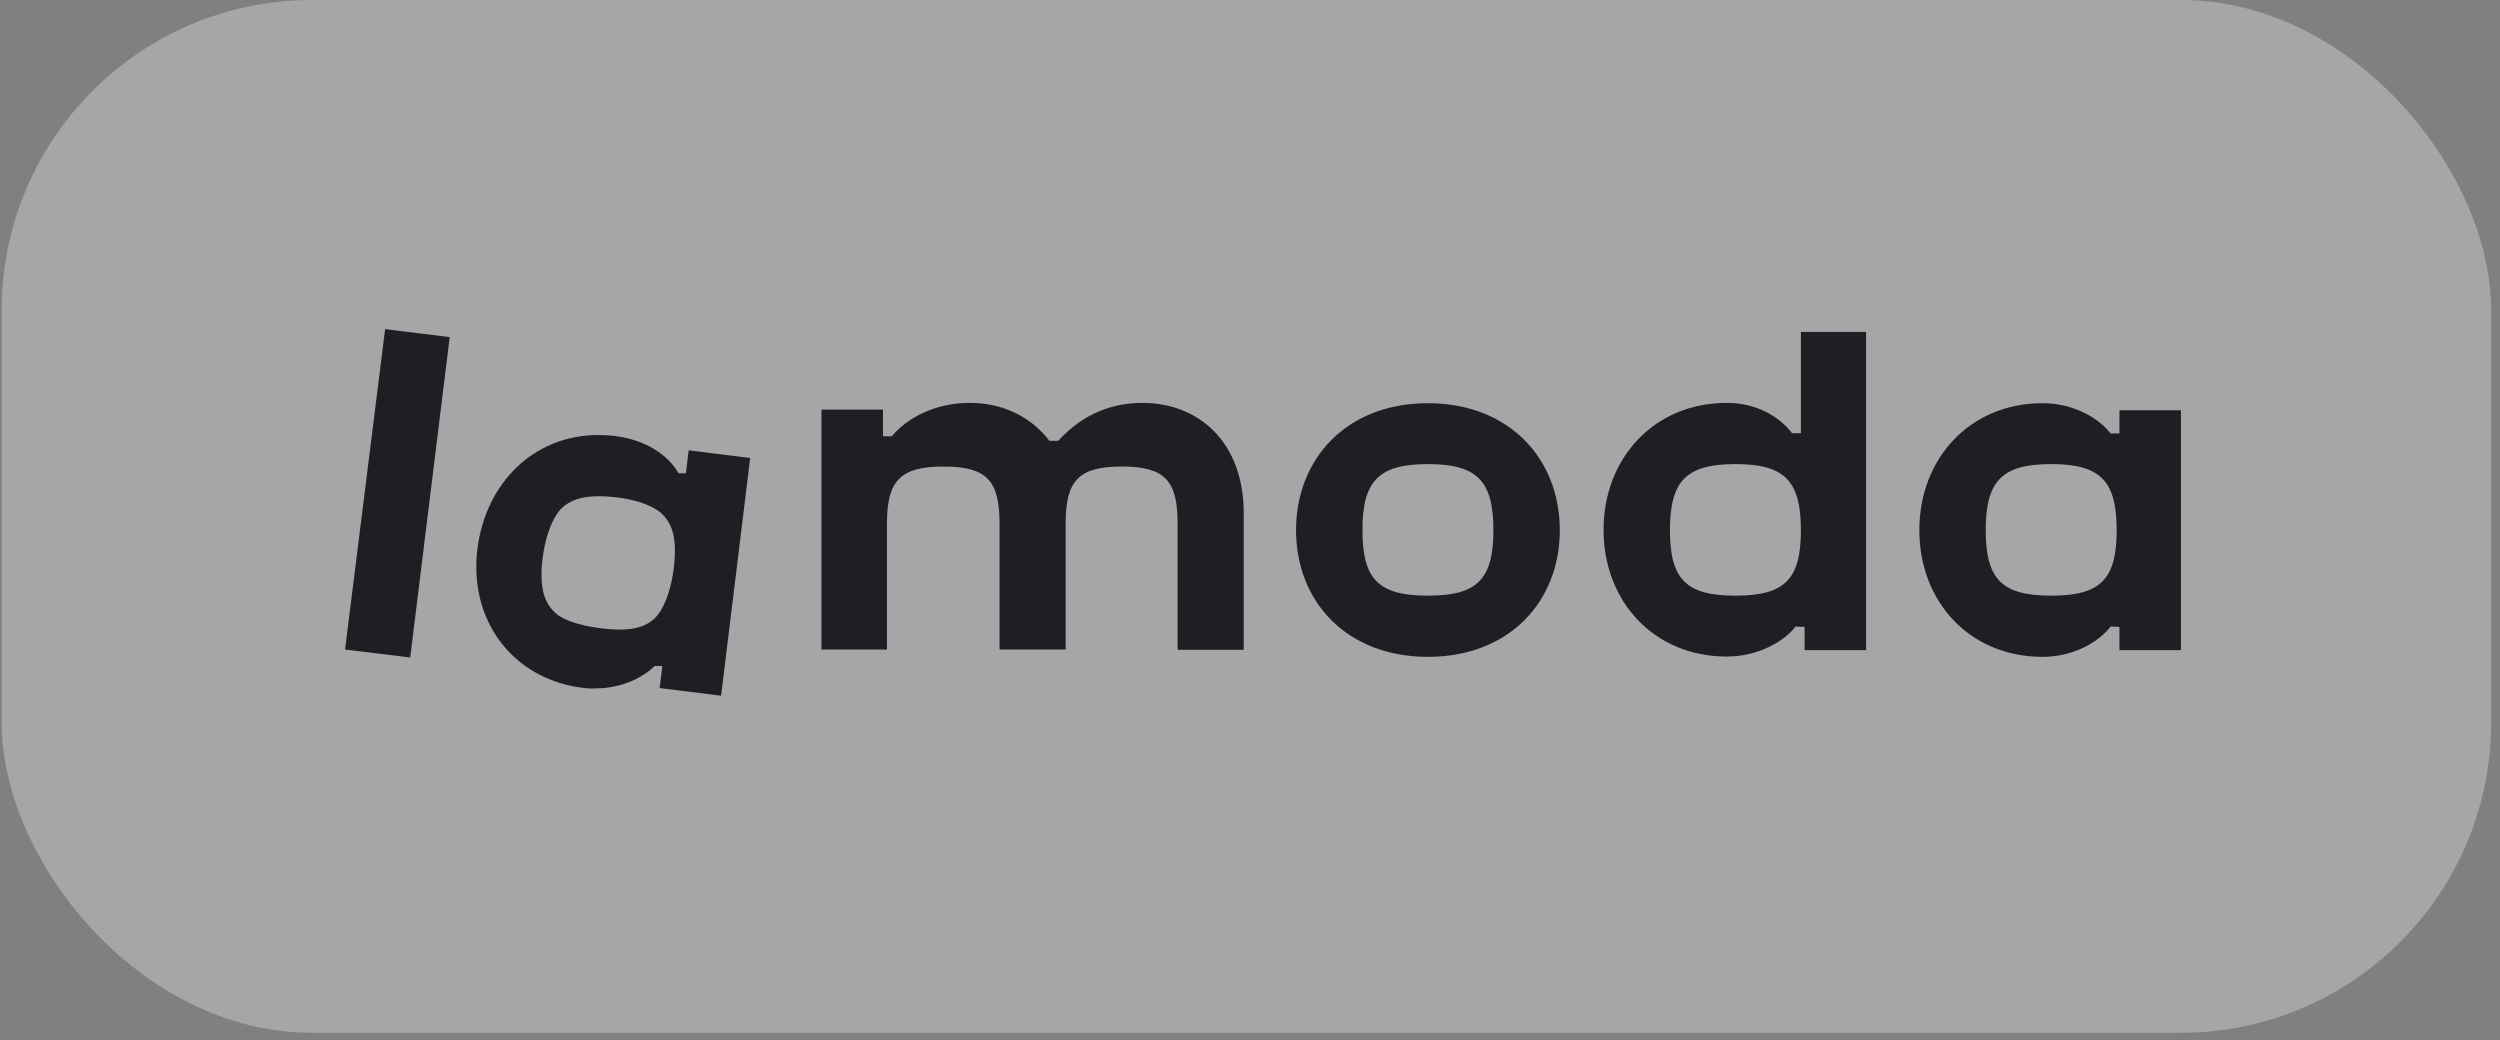
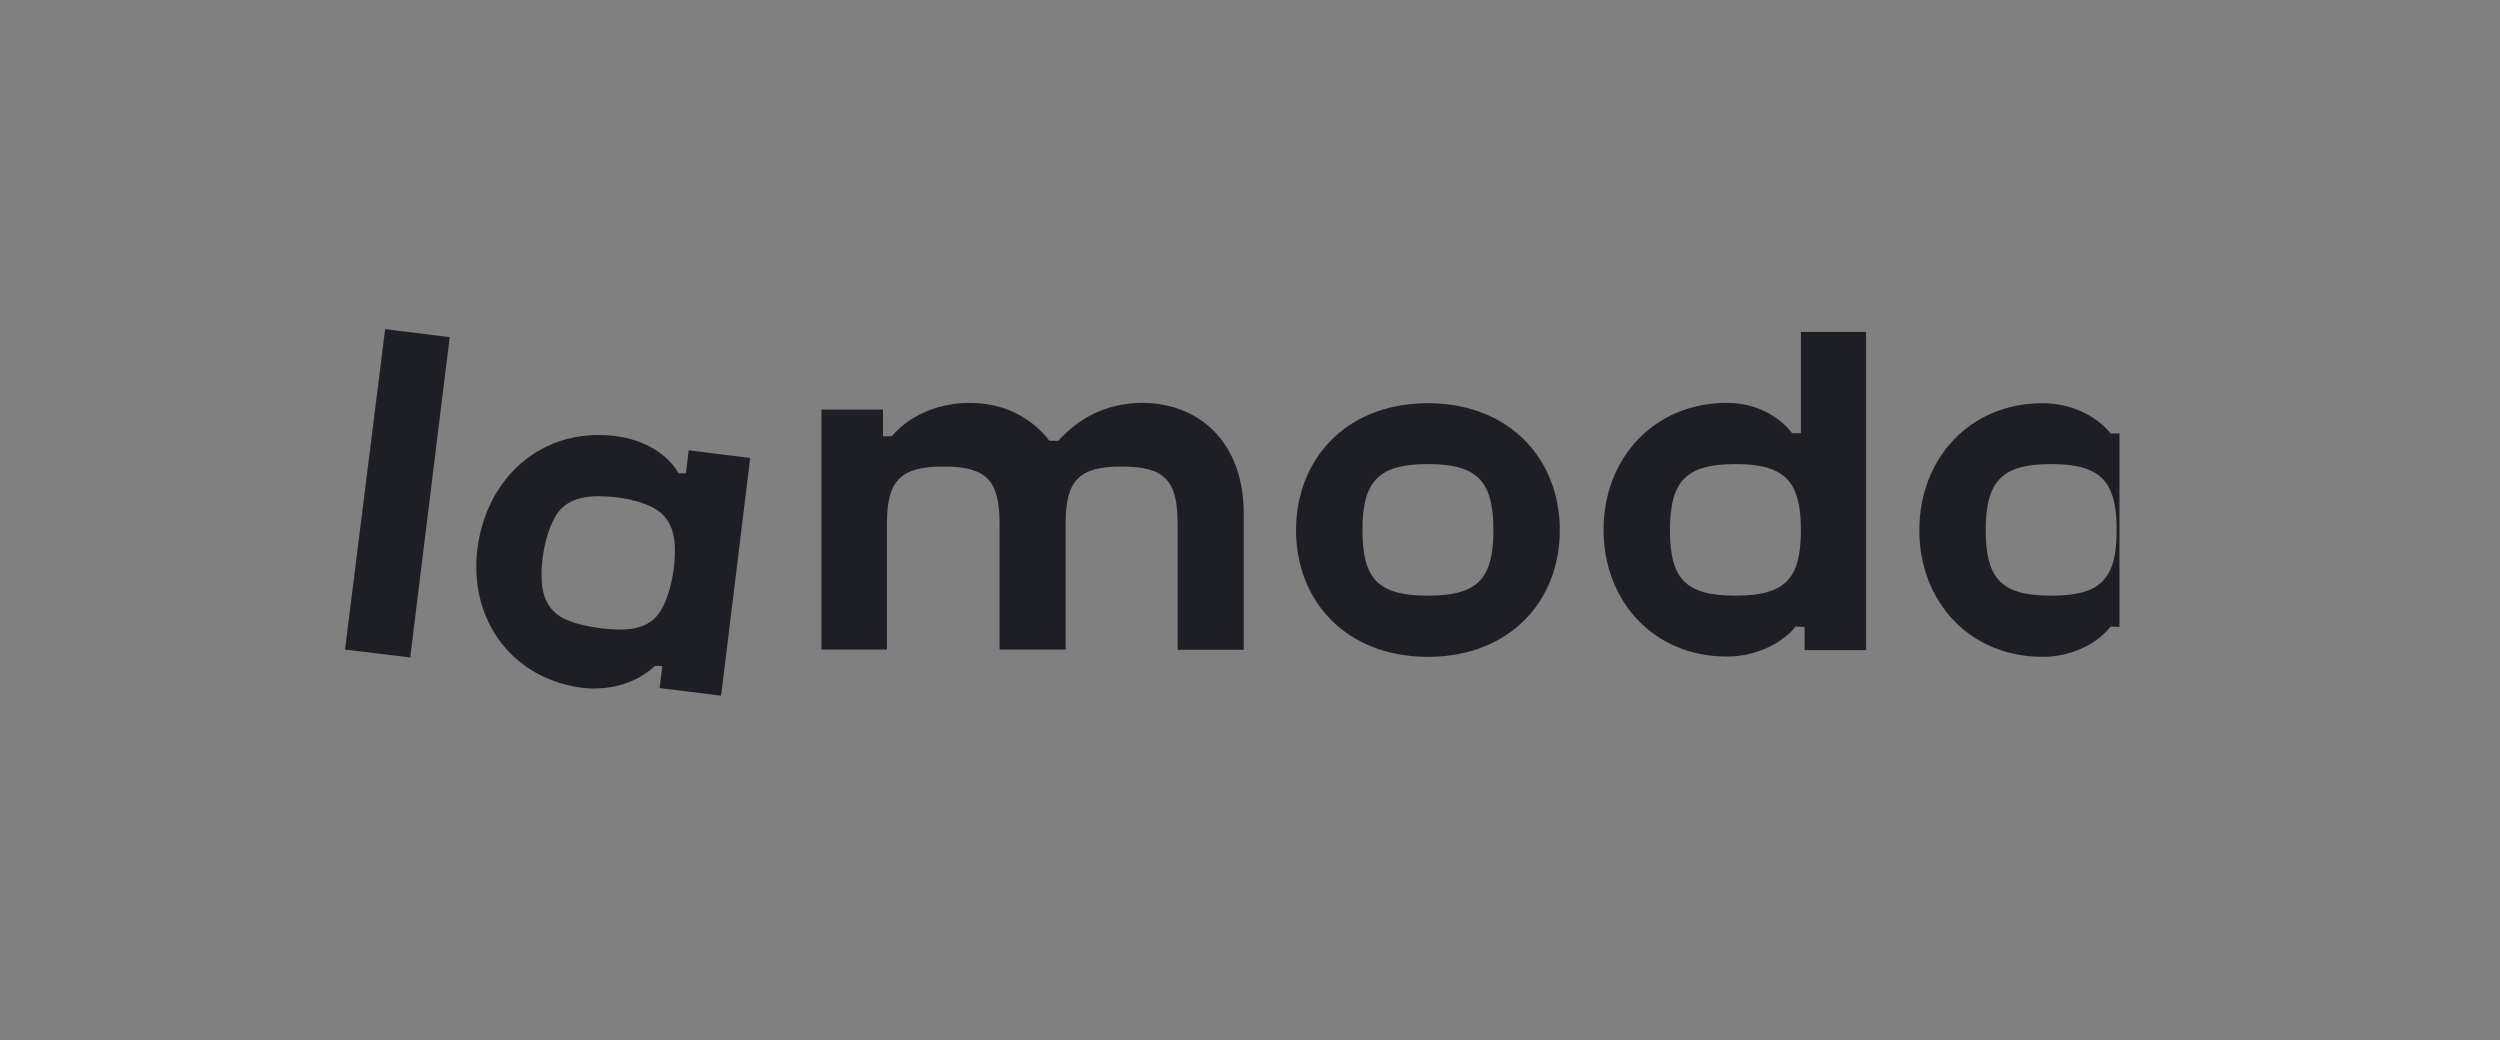
<svg xmlns="http://www.w3.org/2000/svg" width="274" height="114" viewBox="0 0 274 114" fill="none">
  <rect x="0" y="0" width="274" height="114" fill="#808080" stroke="none" />
-   <rect x="0.185" width="272.844" height="113.192" rx="34" fill="white" fill-opacity="0.3" />
-   <path d="M129.068 71.22H136.312V56.263C136.312 48.349 131.282 44.157 125.212 44.157C121.188 44.157 118.169 45.901 115.989 48.315H115.017C113.374 46.169 110.523 44.157 106.264 44.157C102.408 44.157 99.356 45.867 97.746 47.812H96.774V44.895H90.033V71.186H97.21V57.437C97.21 52.742 98.585 51.132 103.414 51.132C108.243 51.132 109.551 52.742 109.551 57.437V71.186H116.794V57.437C116.794 52.742 118.136 51.132 122.931 51.132C127.76 51.132 129.068 52.742 129.068 57.437V71.22ZM61.226 67.464C59.952 66.525 59.348 65.15 59.348 63.037C59.348 60.388 60.153 57.169 61.494 55.76C62.433 54.821 63.775 54.385 65.586 54.385C68.168 54.385 71.354 55.056 72.662 56.431C73.567 57.336 73.969 58.577 73.969 60.321C73.969 62.836 73.265 66.357 71.689 67.833C70.784 68.638 69.61 69.007 67.9 69.007C65.586 68.973 62.668 68.436 61.226 67.464ZM72.594 72.997L72.293 75.412L79.033 76.25L82.219 50.193L75.478 49.355L75.177 51.87H74.372C73.366 50.093 70.683 47.678 65.586 47.678C58.51 47.678 53.278 52.91 52.339 60.053C52.238 60.757 52.205 61.461 52.205 62.165C52.205 69.007 56.833 74.607 64.076 75.412C64.479 75.445 64.881 75.479 65.284 75.445C68.302 75.445 70.582 74.138 71.756 72.997H72.594ZM224.812 65.284C219.413 65.284 217.636 63.507 217.636 58.108C217.636 52.708 219.413 50.864 224.812 50.864C230.212 50.864 231.989 52.708 231.989 58.108C231.989 63.507 230.212 65.284 224.812 65.284ZM190.204 65.284C184.804 65.284 183.027 63.507 183.027 58.108C183.027 52.708 184.804 50.864 190.204 50.864C195.603 50.864 197.38 52.708 197.38 58.108C197.38 63.507 195.603 65.284 190.204 65.284ZM156.5 65.284C151.101 65.284 149.324 63.507 149.324 58.108C149.324 52.708 151.101 50.864 156.5 50.864C161.9 50.864 163.677 52.708 163.677 58.108C163.677 63.507 161.9 65.284 156.5 65.284ZM42.211 36.075L37.818 71.186L44.961 72.058L49.287 36.947L42.211 36.075ZM232.291 68.705V71.254H239.031V44.962H232.291V47.51H231.318C230.245 46.068 227.529 44.19 223.873 44.19C215.858 44.19 210.359 50.294 210.359 58.108C210.359 65.921 215.858 71.991 223.873 71.991C227.529 71.991 230.245 70.113 231.318 68.671L232.291 68.705ZM156.5 44.19C147.58 44.19 142.047 50.294 142.047 58.108C142.047 65.921 147.58 71.991 156.5 71.991C165.421 71.991 170.954 65.921 170.954 58.108C170.954 50.294 165.421 44.19 156.5 44.19ZM197.783 68.705V71.254H204.523V36.377H197.38V47.477H196.408C195.335 46.035 192.92 44.157 189.265 44.157C181.25 44.157 175.75 50.26 175.75 58.074C175.75 65.888 181.25 71.958 189.265 71.958C192.92 71.958 195.771 70.08 196.81 68.638C196.81 68.705 197.783 68.705 197.783 68.705Z" fill="#1E1E25" />
+   <path d="M129.068 71.22H136.312V56.263C136.312 48.349 131.282 44.157 125.212 44.157C121.188 44.157 118.169 45.901 115.989 48.315H115.017C113.374 46.169 110.523 44.157 106.264 44.157C102.408 44.157 99.356 45.867 97.746 47.812H96.774V44.895H90.033V71.186H97.21V57.437C97.21 52.742 98.585 51.132 103.414 51.132C108.243 51.132 109.551 52.742 109.551 57.437V71.186H116.794V57.437C116.794 52.742 118.136 51.132 122.931 51.132C127.76 51.132 129.068 52.742 129.068 57.437V71.22ZM61.226 67.464C59.952 66.525 59.348 65.15 59.348 63.037C59.348 60.388 60.153 57.169 61.494 55.76C62.433 54.821 63.775 54.385 65.586 54.385C68.168 54.385 71.354 55.056 72.662 56.431C73.567 57.336 73.969 58.577 73.969 60.321C73.969 62.836 73.265 66.357 71.689 67.833C70.784 68.638 69.61 69.007 67.9 69.007C65.586 68.973 62.668 68.436 61.226 67.464ZM72.594 72.997L72.293 75.412L79.033 76.25L82.219 50.193L75.478 49.355L75.177 51.87H74.372C73.366 50.093 70.683 47.678 65.586 47.678C58.51 47.678 53.278 52.91 52.339 60.053C52.238 60.757 52.205 61.461 52.205 62.165C52.205 69.007 56.833 74.607 64.076 75.412C64.479 75.445 64.881 75.479 65.284 75.445C68.302 75.445 70.582 74.138 71.756 72.997H72.594ZM224.812 65.284C219.413 65.284 217.636 63.507 217.636 58.108C217.636 52.708 219.413 50.864 224.812 50.864C230.212 50.864 231.989 52.708 231.989 58.108C231.989 63.507 230.212 65.284 224.812 65.284ZM190.204 65.284C184.804 65.284 183.027 63.507 183.027 58.108C183.027 52.708 184.804 50.864 190.204 50.864C195.603 50.864 197.38 52.708 197.38 58.108C197.38 63.507 195.603 65.284 190.204 65.284ZM156.5 65.284C151.101 65.284 149.324 63.507 149.324 58.108C149.324 52.708 151.101 50.864 156.5 50.864C161.9 50.864 163.677 52.708 163.677 58.108C163.677 63.507 161.9 65.284 156.5 65.284ZM42.211 36.075L37.818 71.186L44.961 72.058L49.287 36.947L42.211 36.075ZM232.291 68.705V71.254H239.031H232.291V47.51H231.318C230.245 46.068 227.529 44.19 223.873 44.19C215.858 44.19 210.359 50.294 210.359 58.108C210.359 65.921 215.858 71.991 223.873 71.991C227.529 71.991 230.245 70.113 231.318 68.671L232.291 68.705ZM156.5 44.19C147.58 44.19 142.047 50.294 142.047 58.108C142.047 65.921 147.58 71.991 156.5 71.991C165.421 71.991 170.954 65.921 170.954 58.108C170.954 50.294 165.421 44.19 156.5 44.19ZM197.783 68.705V71.254H204.523V36.377H197.38V47.477H196.408C195.335 46.035 192.92 44.157 189.265 44.157C181.25 44.157 175.75 50.26 175.75 58.074C175.75 65.888 181.25 71.958 189.265 71.958C192.92 71.958 195.771 70.08 196.81 68.638C196.81 68.705 197.783 68.705 197.783 68.705Z" fill="#1E1E25" />
</svg>